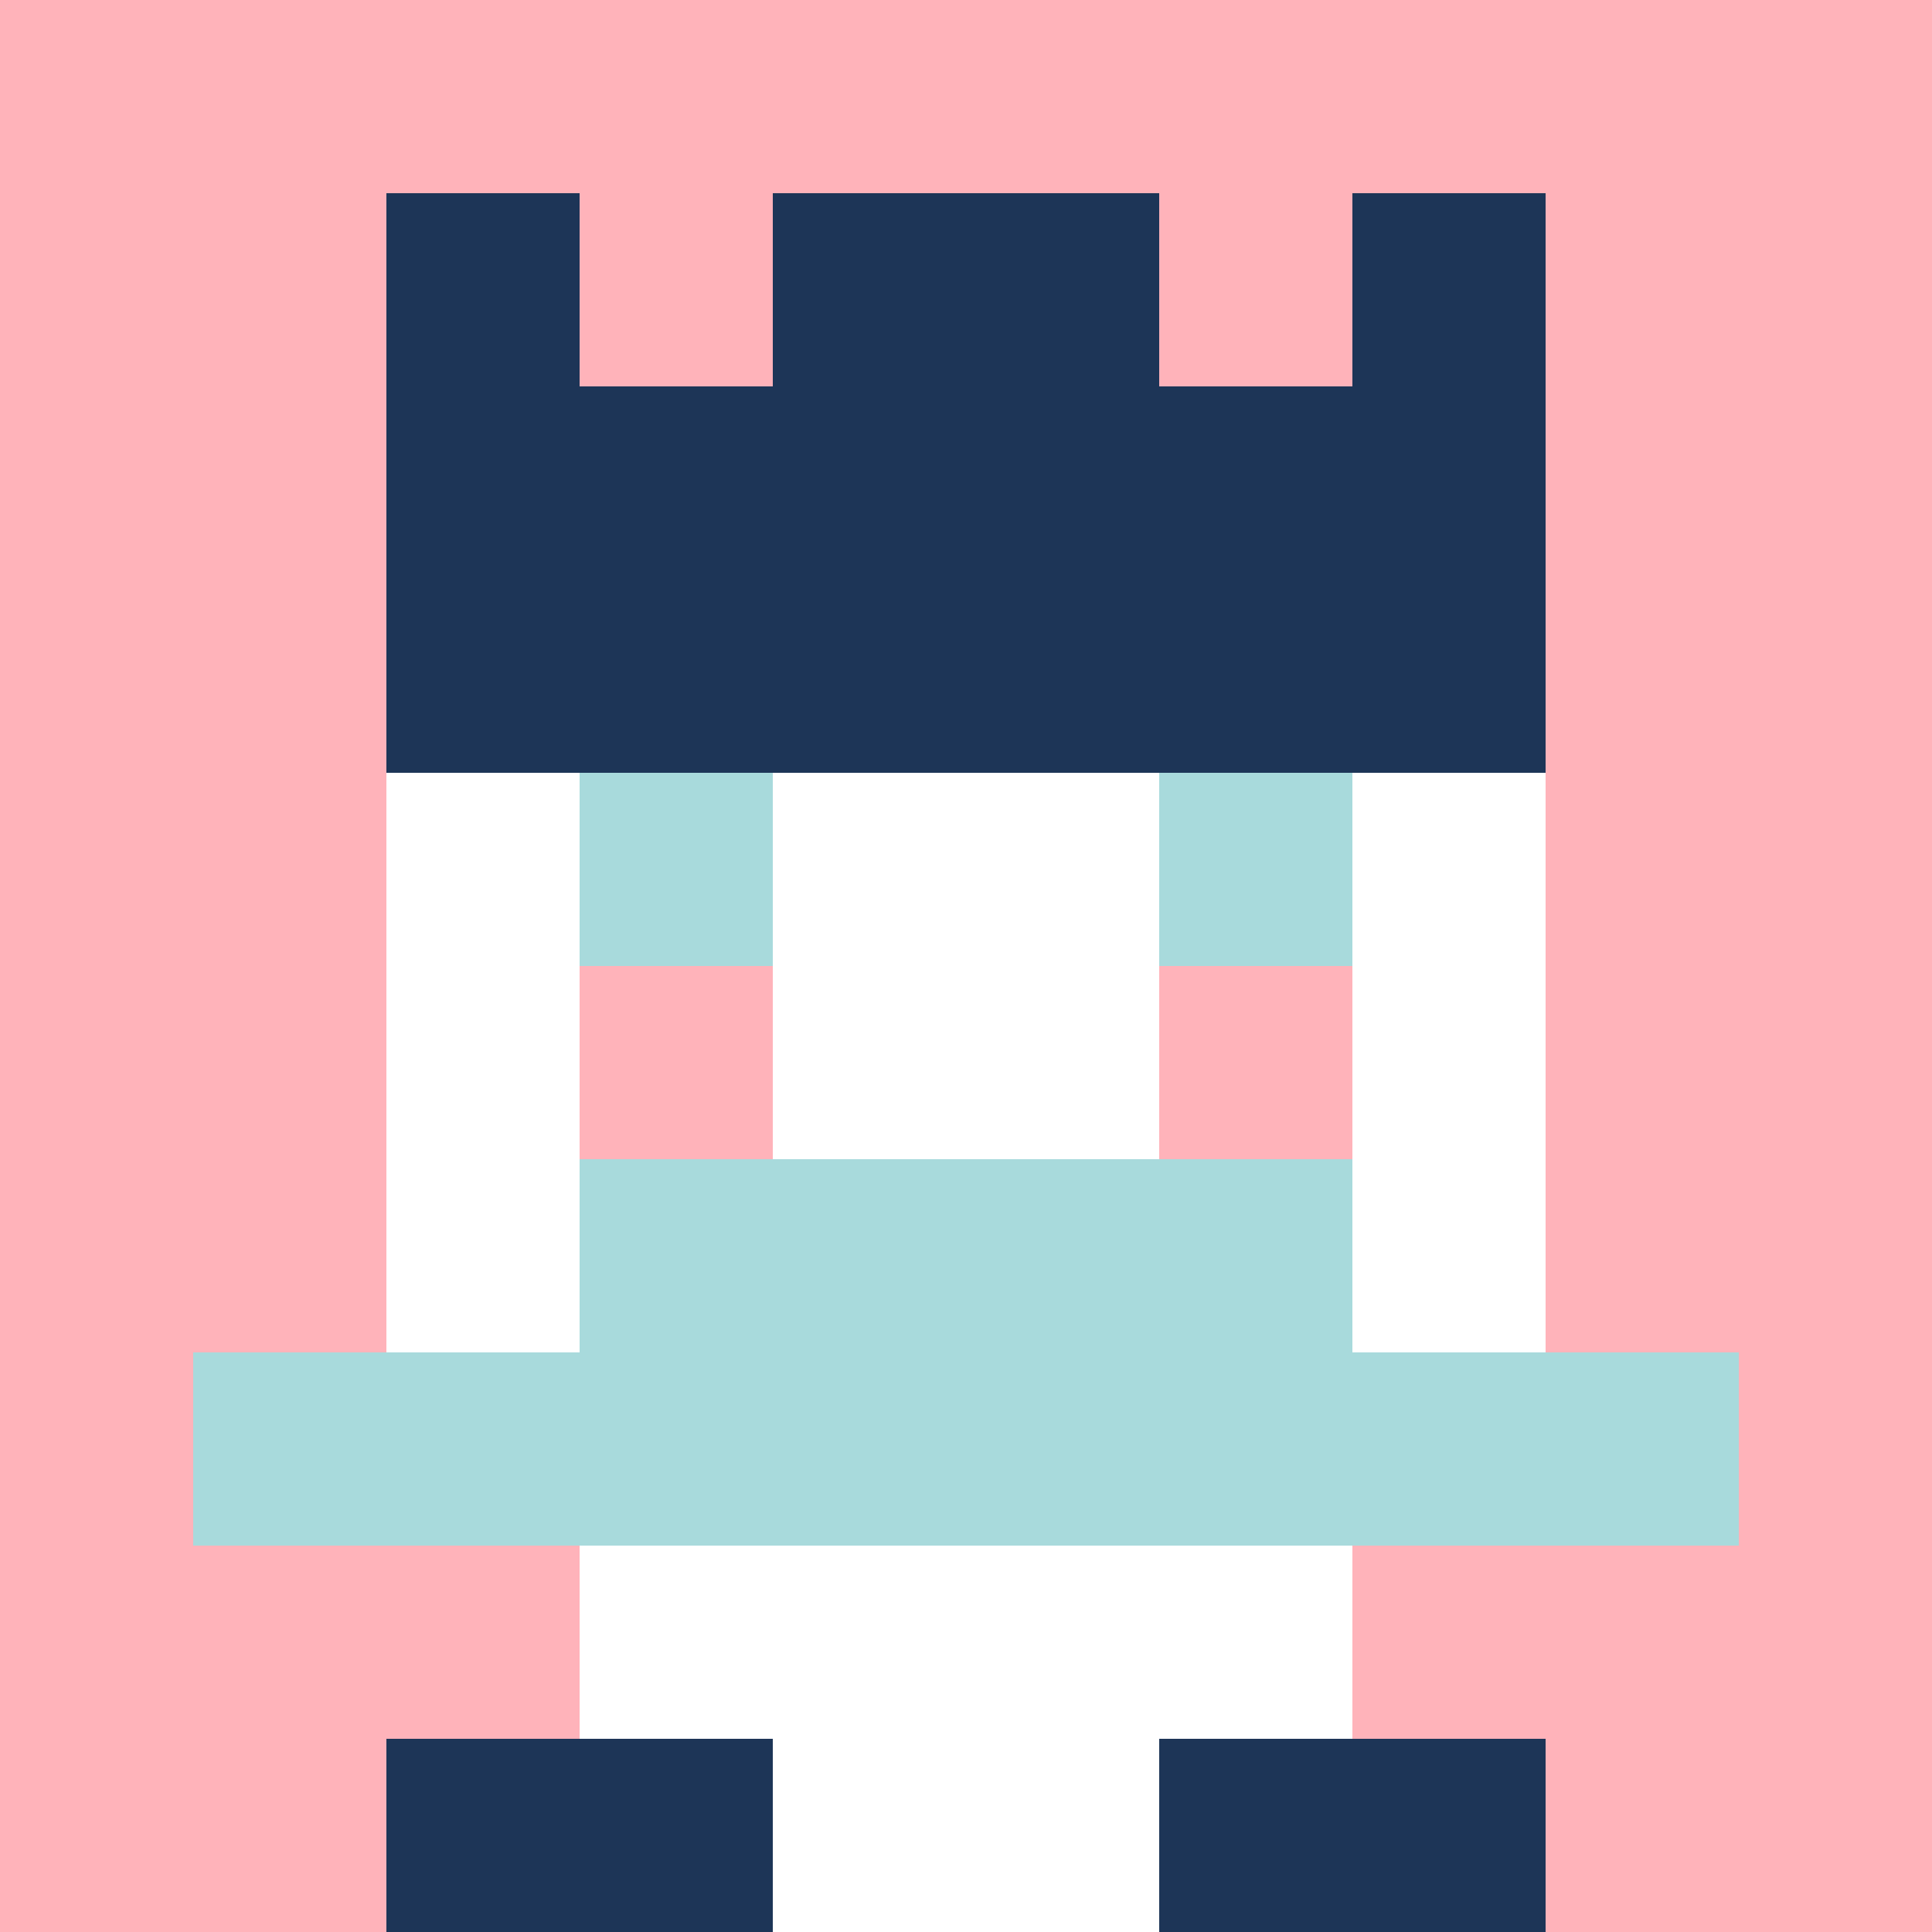
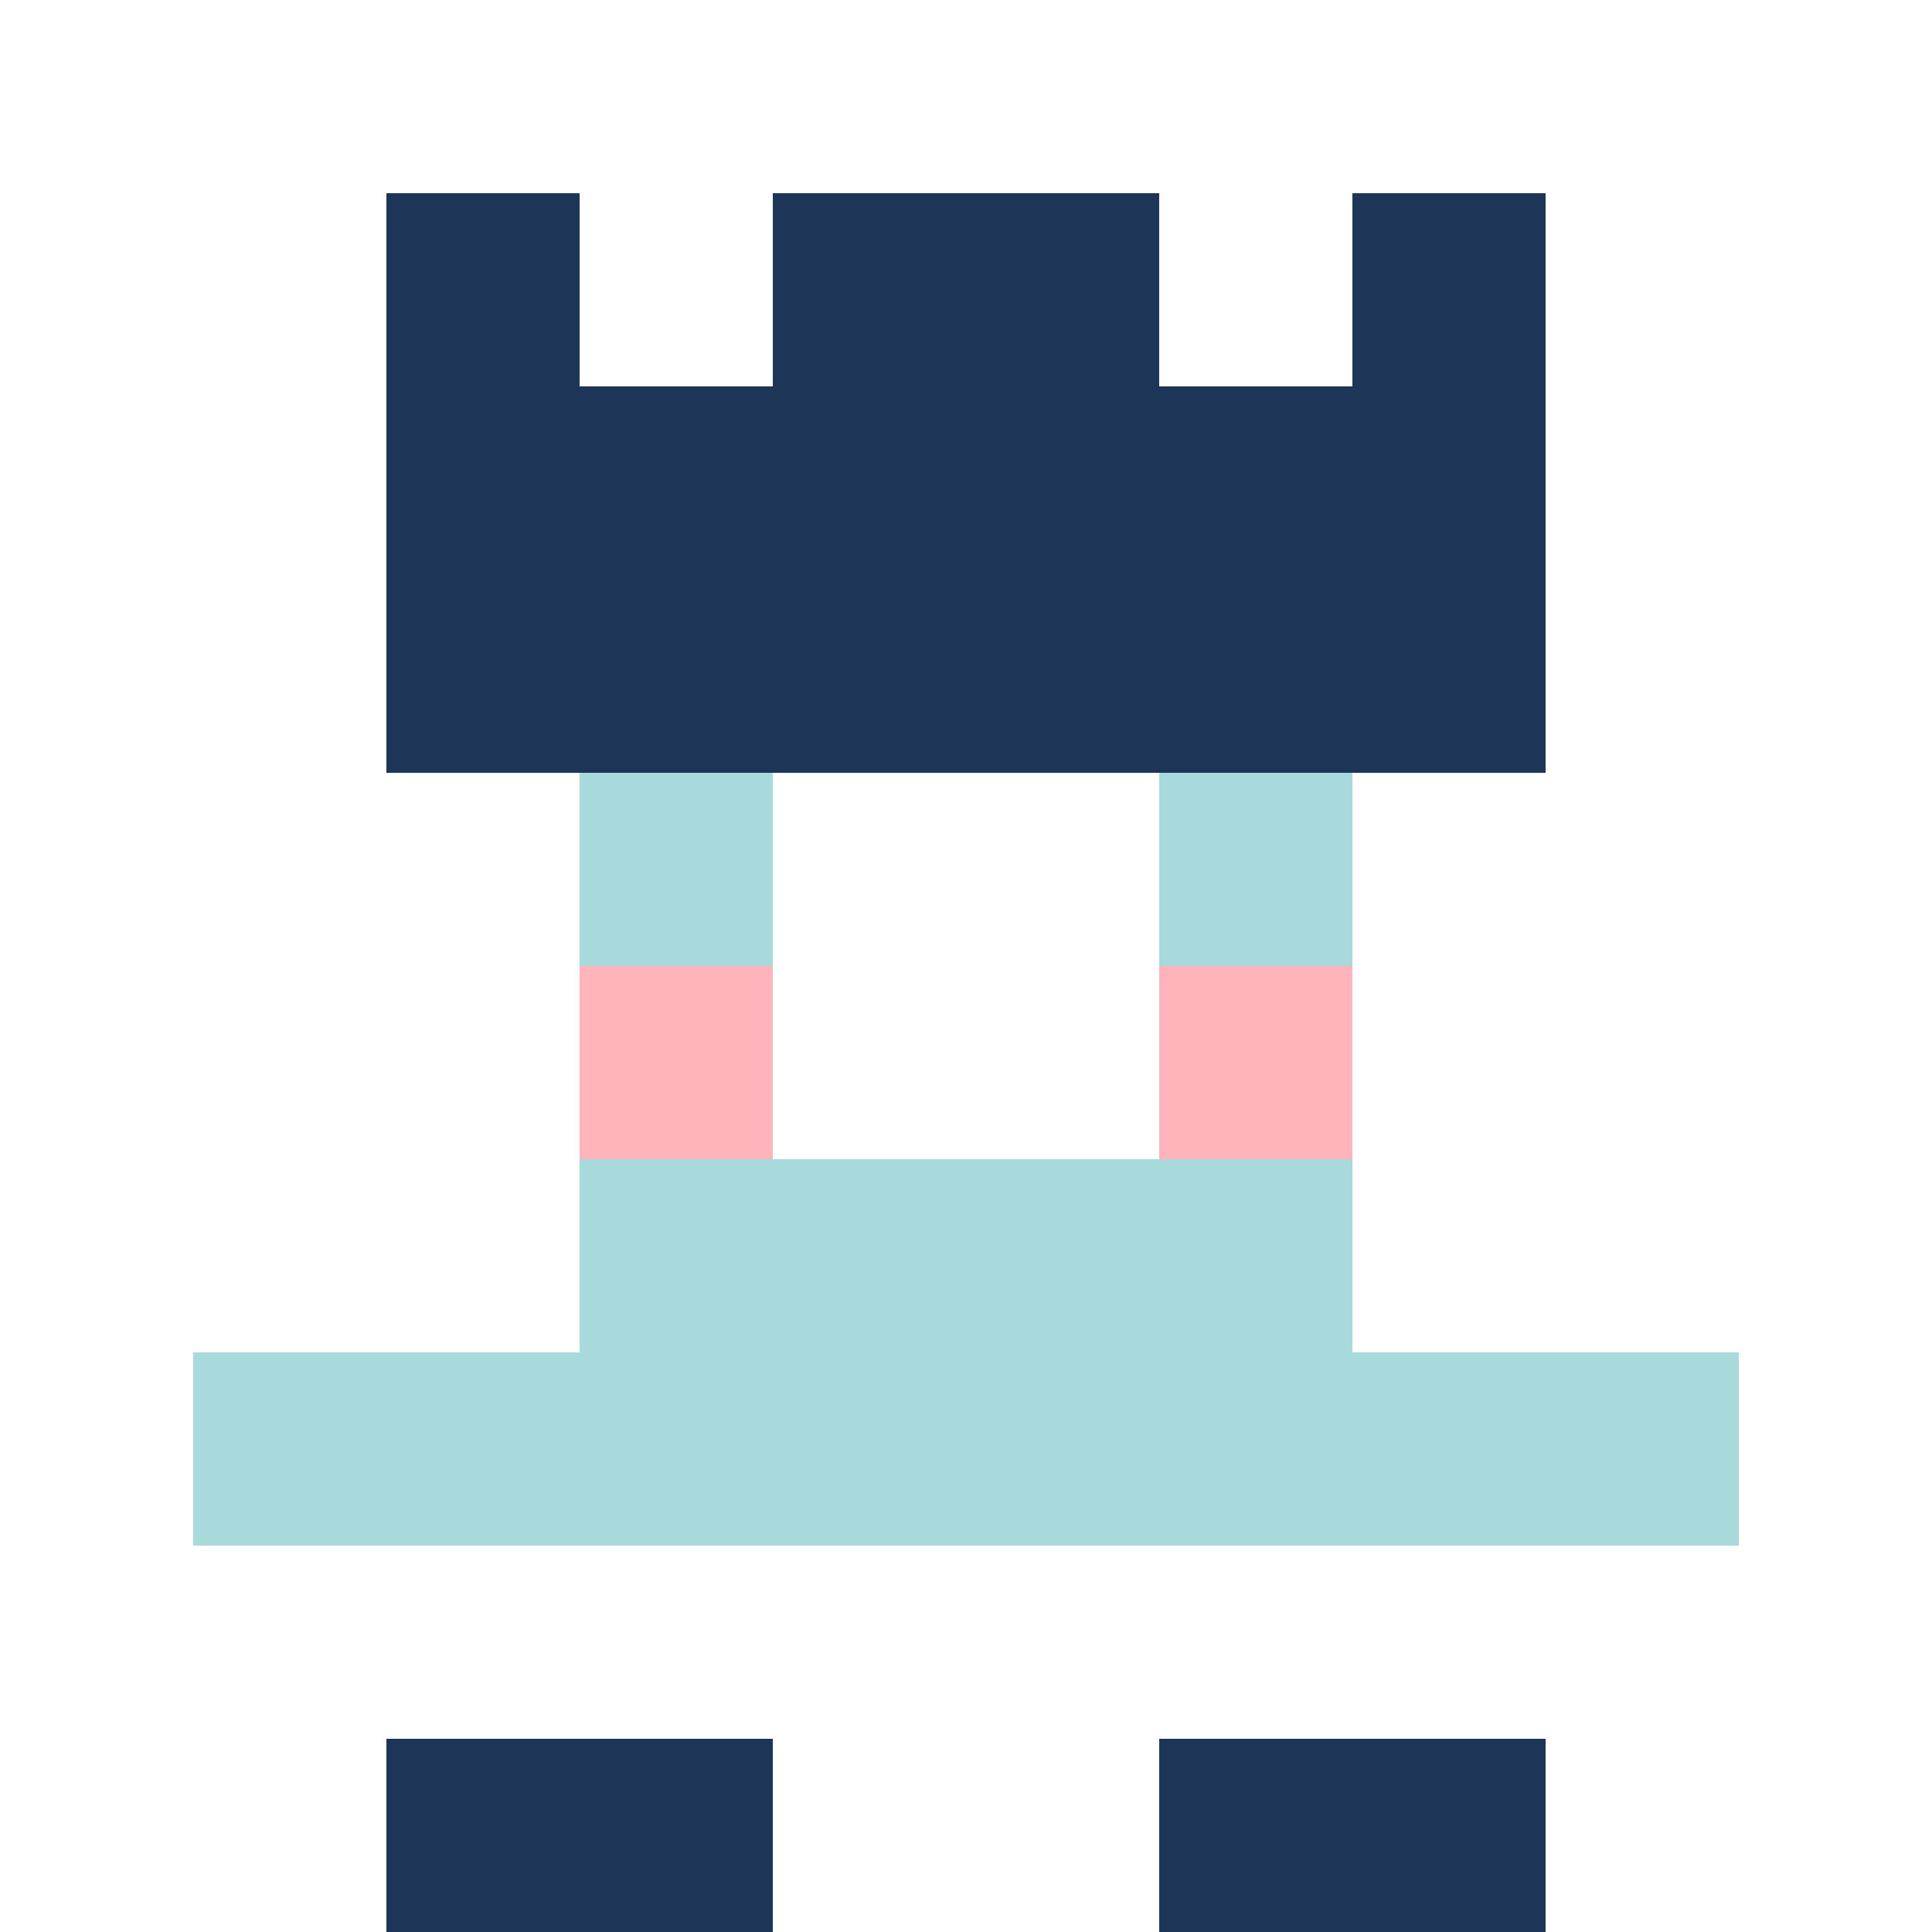
<svg xmlns="http://www.w3.org/2000/svg" version="1.1" width="942" height="942" viewBox="0 0 942 942">
  <title>'goose-pfp-royal' by Dmitri Cherniak</title>
  <desc>The Goose Is Loose</desc>
  <rect width="100%" height="100%" fill="#FFFFFF" />
  <g>
    <g id="0-0">
-       <rect x="0" y="0" height="942" width="942" fill="#FFB3BA" />
      <g>
        <rect id="0-0-3-2-4-7" x="282.6" y="188.4" width="376.8" height="659.4" fill="#FFFFFF" />
        <rect id="0-0-2-3-6-5" x="188.4" y="282.6" width="565.2" height="471" fill="#FFFFFF" />
-         <rect id="0-0-4-8-2-2" x="376.8" y="753.6" width="188.4" height="188.4" fill="#FFFFFF" />
        <rect id="0-0-1-7-8-1" x="94.2" y="659.4" width="753.6" height="94.2" fill="#A8DADC" />
        <rect id="0-0-3-6-4-2" x="282.6" y="565.2" width="376.8" height="188.4" fill="#A8DADC" />
        <rect id="0-0-3-4-1-1" x="282.6" y="376.8" width="94.2" height="94.2" fill="#A8DADC" />
        <rect id="0-0-6-4-1-1" x="565.2" y="376.8" width="94.2" height="94.2" fill="#A8DADC" />
        <rect id="0-0-3-5-1-1" x="282.6" y="471" width="94.2" height="94.2" fill="#FFB3BA" />
        <rect id="0-0-6-5-1-1" x="565.2" y="471" width="94.2" height="94.2" fill="#FFB3BA" />
        <rect id="0-0-4-1-2-2" x="376.8" y="94.2" width="188.4" height="188.4" fill="#E63946" />
        <rect id="0-0-2-1-1-2" x="188.4" y="94.2" width="94.2" height="188.4" fill="#1D3557" />
        <rect id="0-0-4-1-2-2" x="376.8" y="94.2" width="188.4" height="188.4" fill="#1D3557" />
        <rect id="0-0-7-1-1-2" x="659.4" y="94.2" width="94.2" height="188.4" fill="#1D3557" />
        <rect id="0-0-2-2-6-2" x="188.4" y="188.4" width="565.2" height="188.4" fill="#1D3557" />
        <rect id="0-0-3-2-1-1" x="282.6" y="188.4" width="94.2" height="94.2" fill="#1D3557" />
        <rect id="0-0-6-2-1-1" x="565.2" y="188.4" width="94.2" height="94.2" fill="#1D3557" />
        <rect id="0-0-2-9-2-1" x="188.4" y="847.8" width="188.4" height="94.2" fill="#1D3557" />
        <rect id="0-0-6-9-2-1" x="565.2" y="847.8" width="188.4" height="94.2" fill="#1D3557" />
      </g>
      <rect x="0" y="0" stroke="white" stroke-width="0" height="942" width="942" fill="none" />
    </g>
  </g>
</svg>